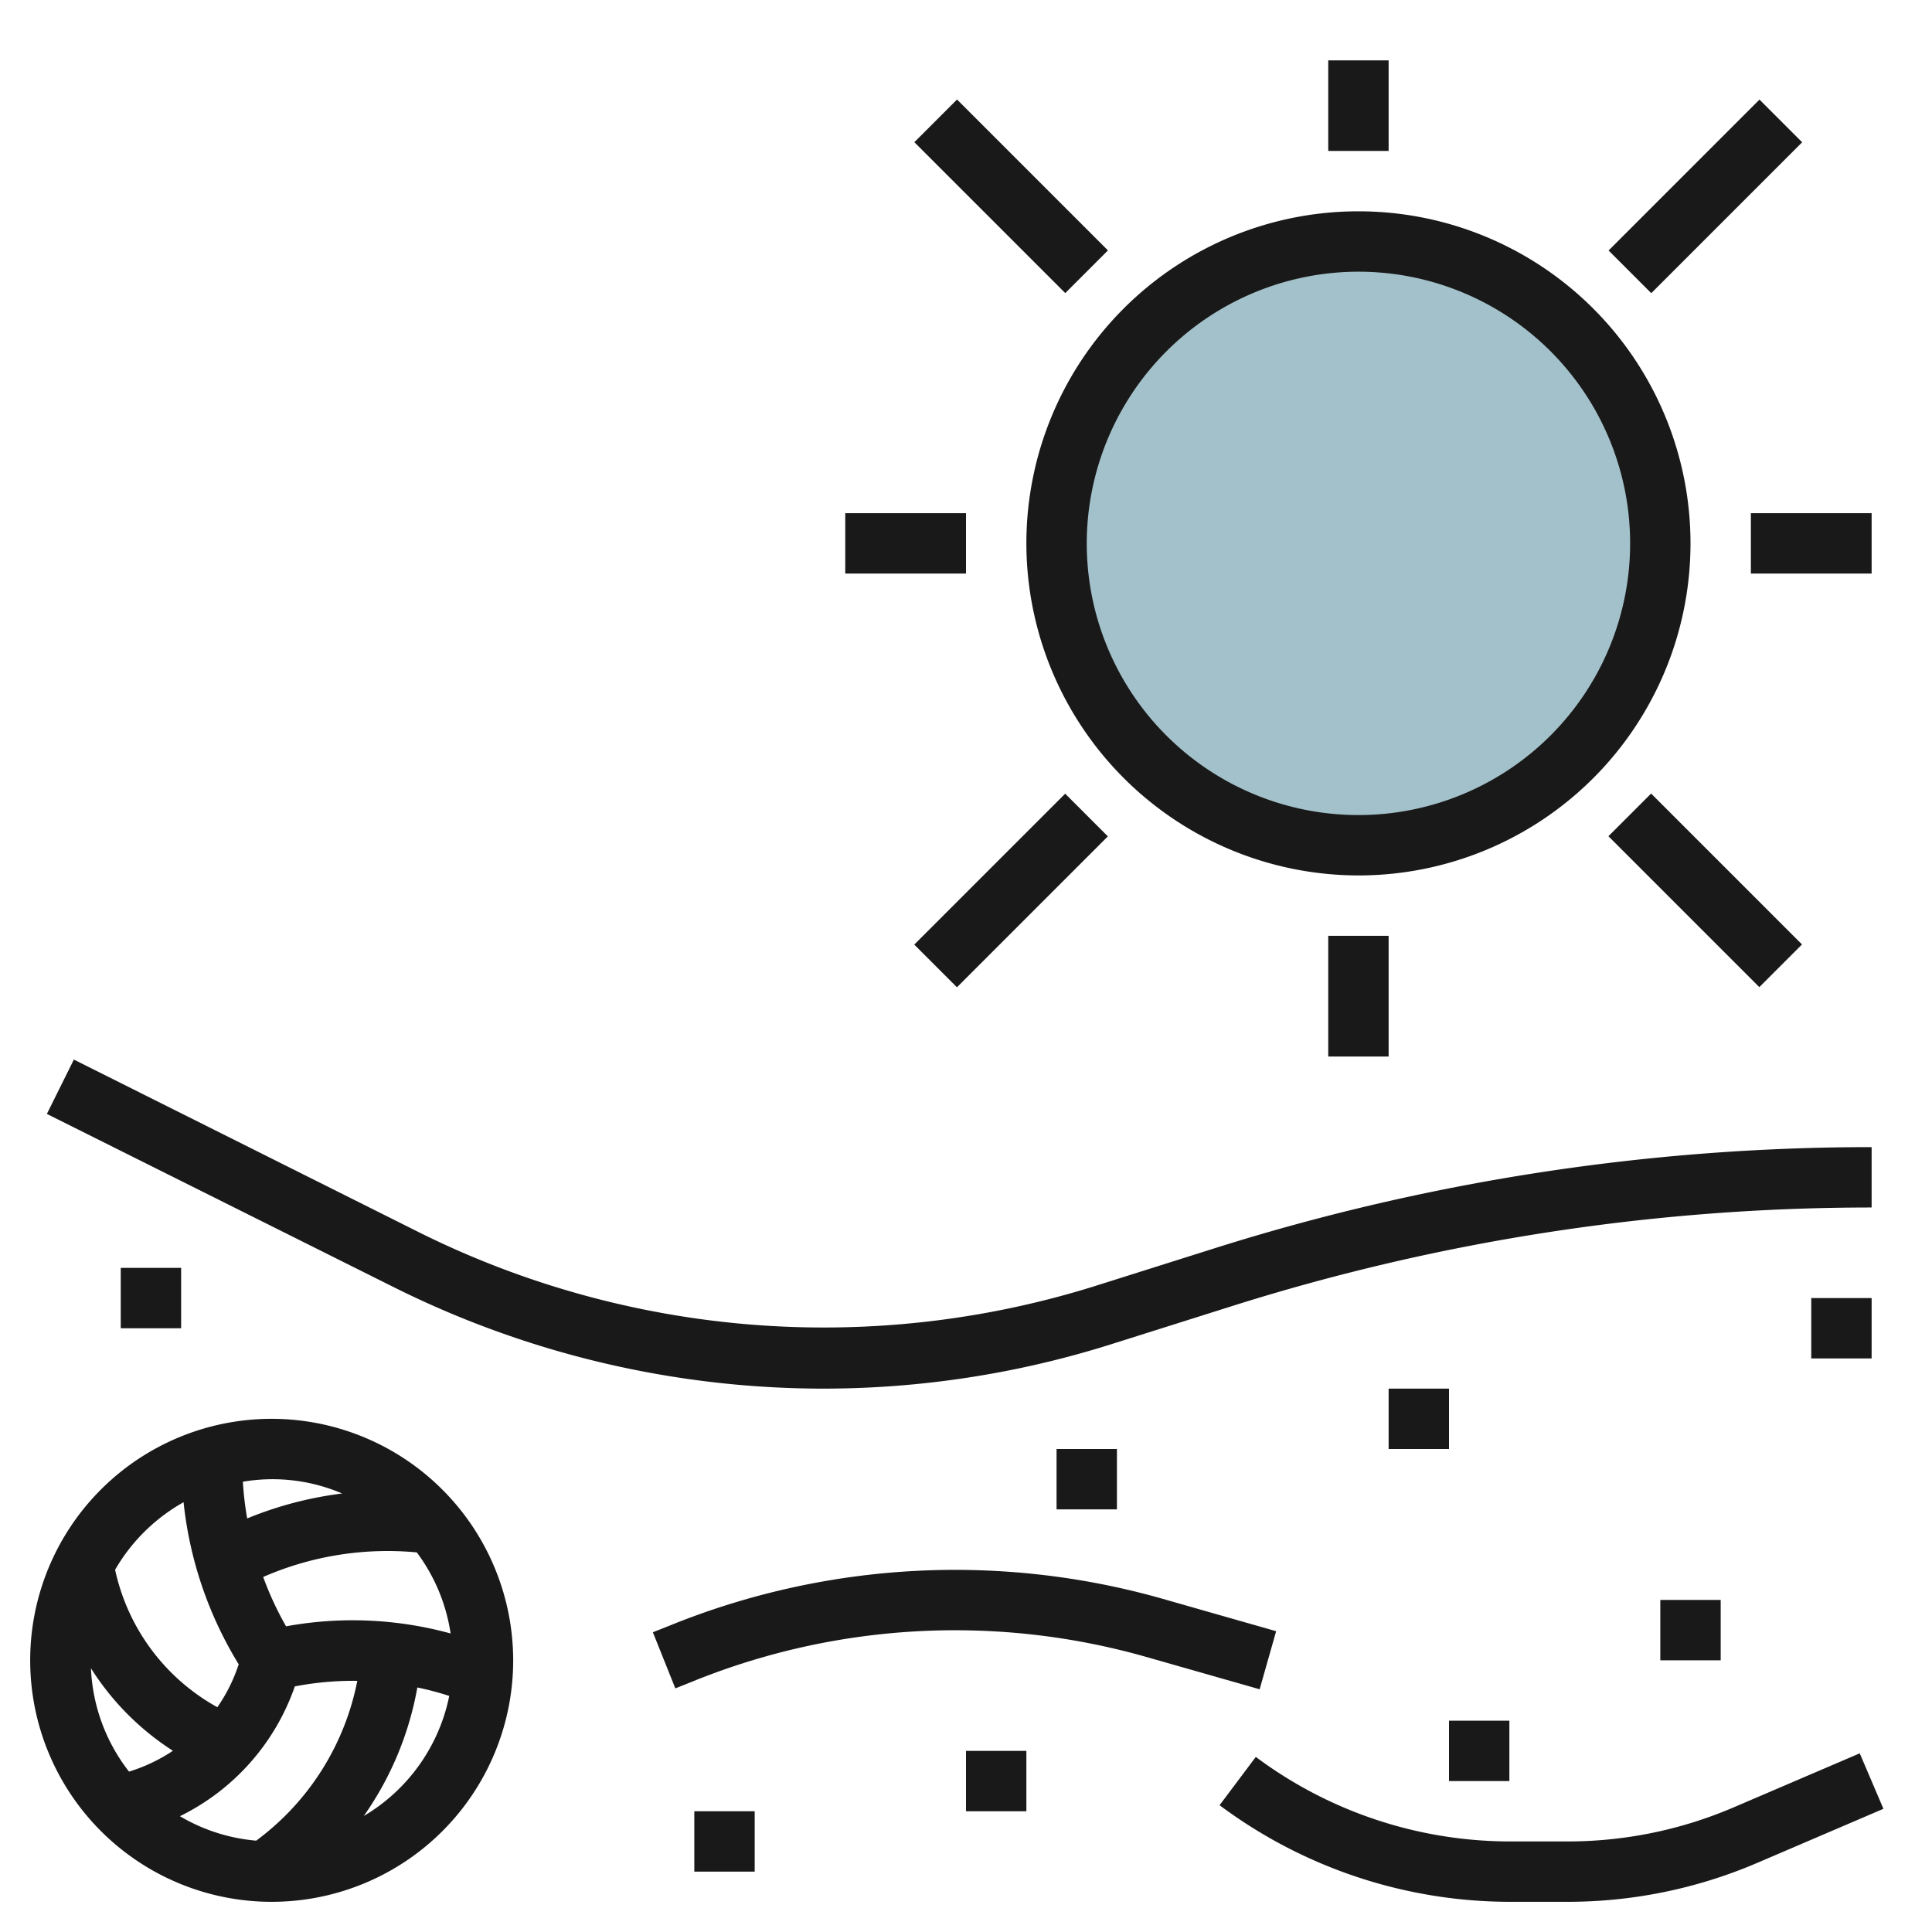
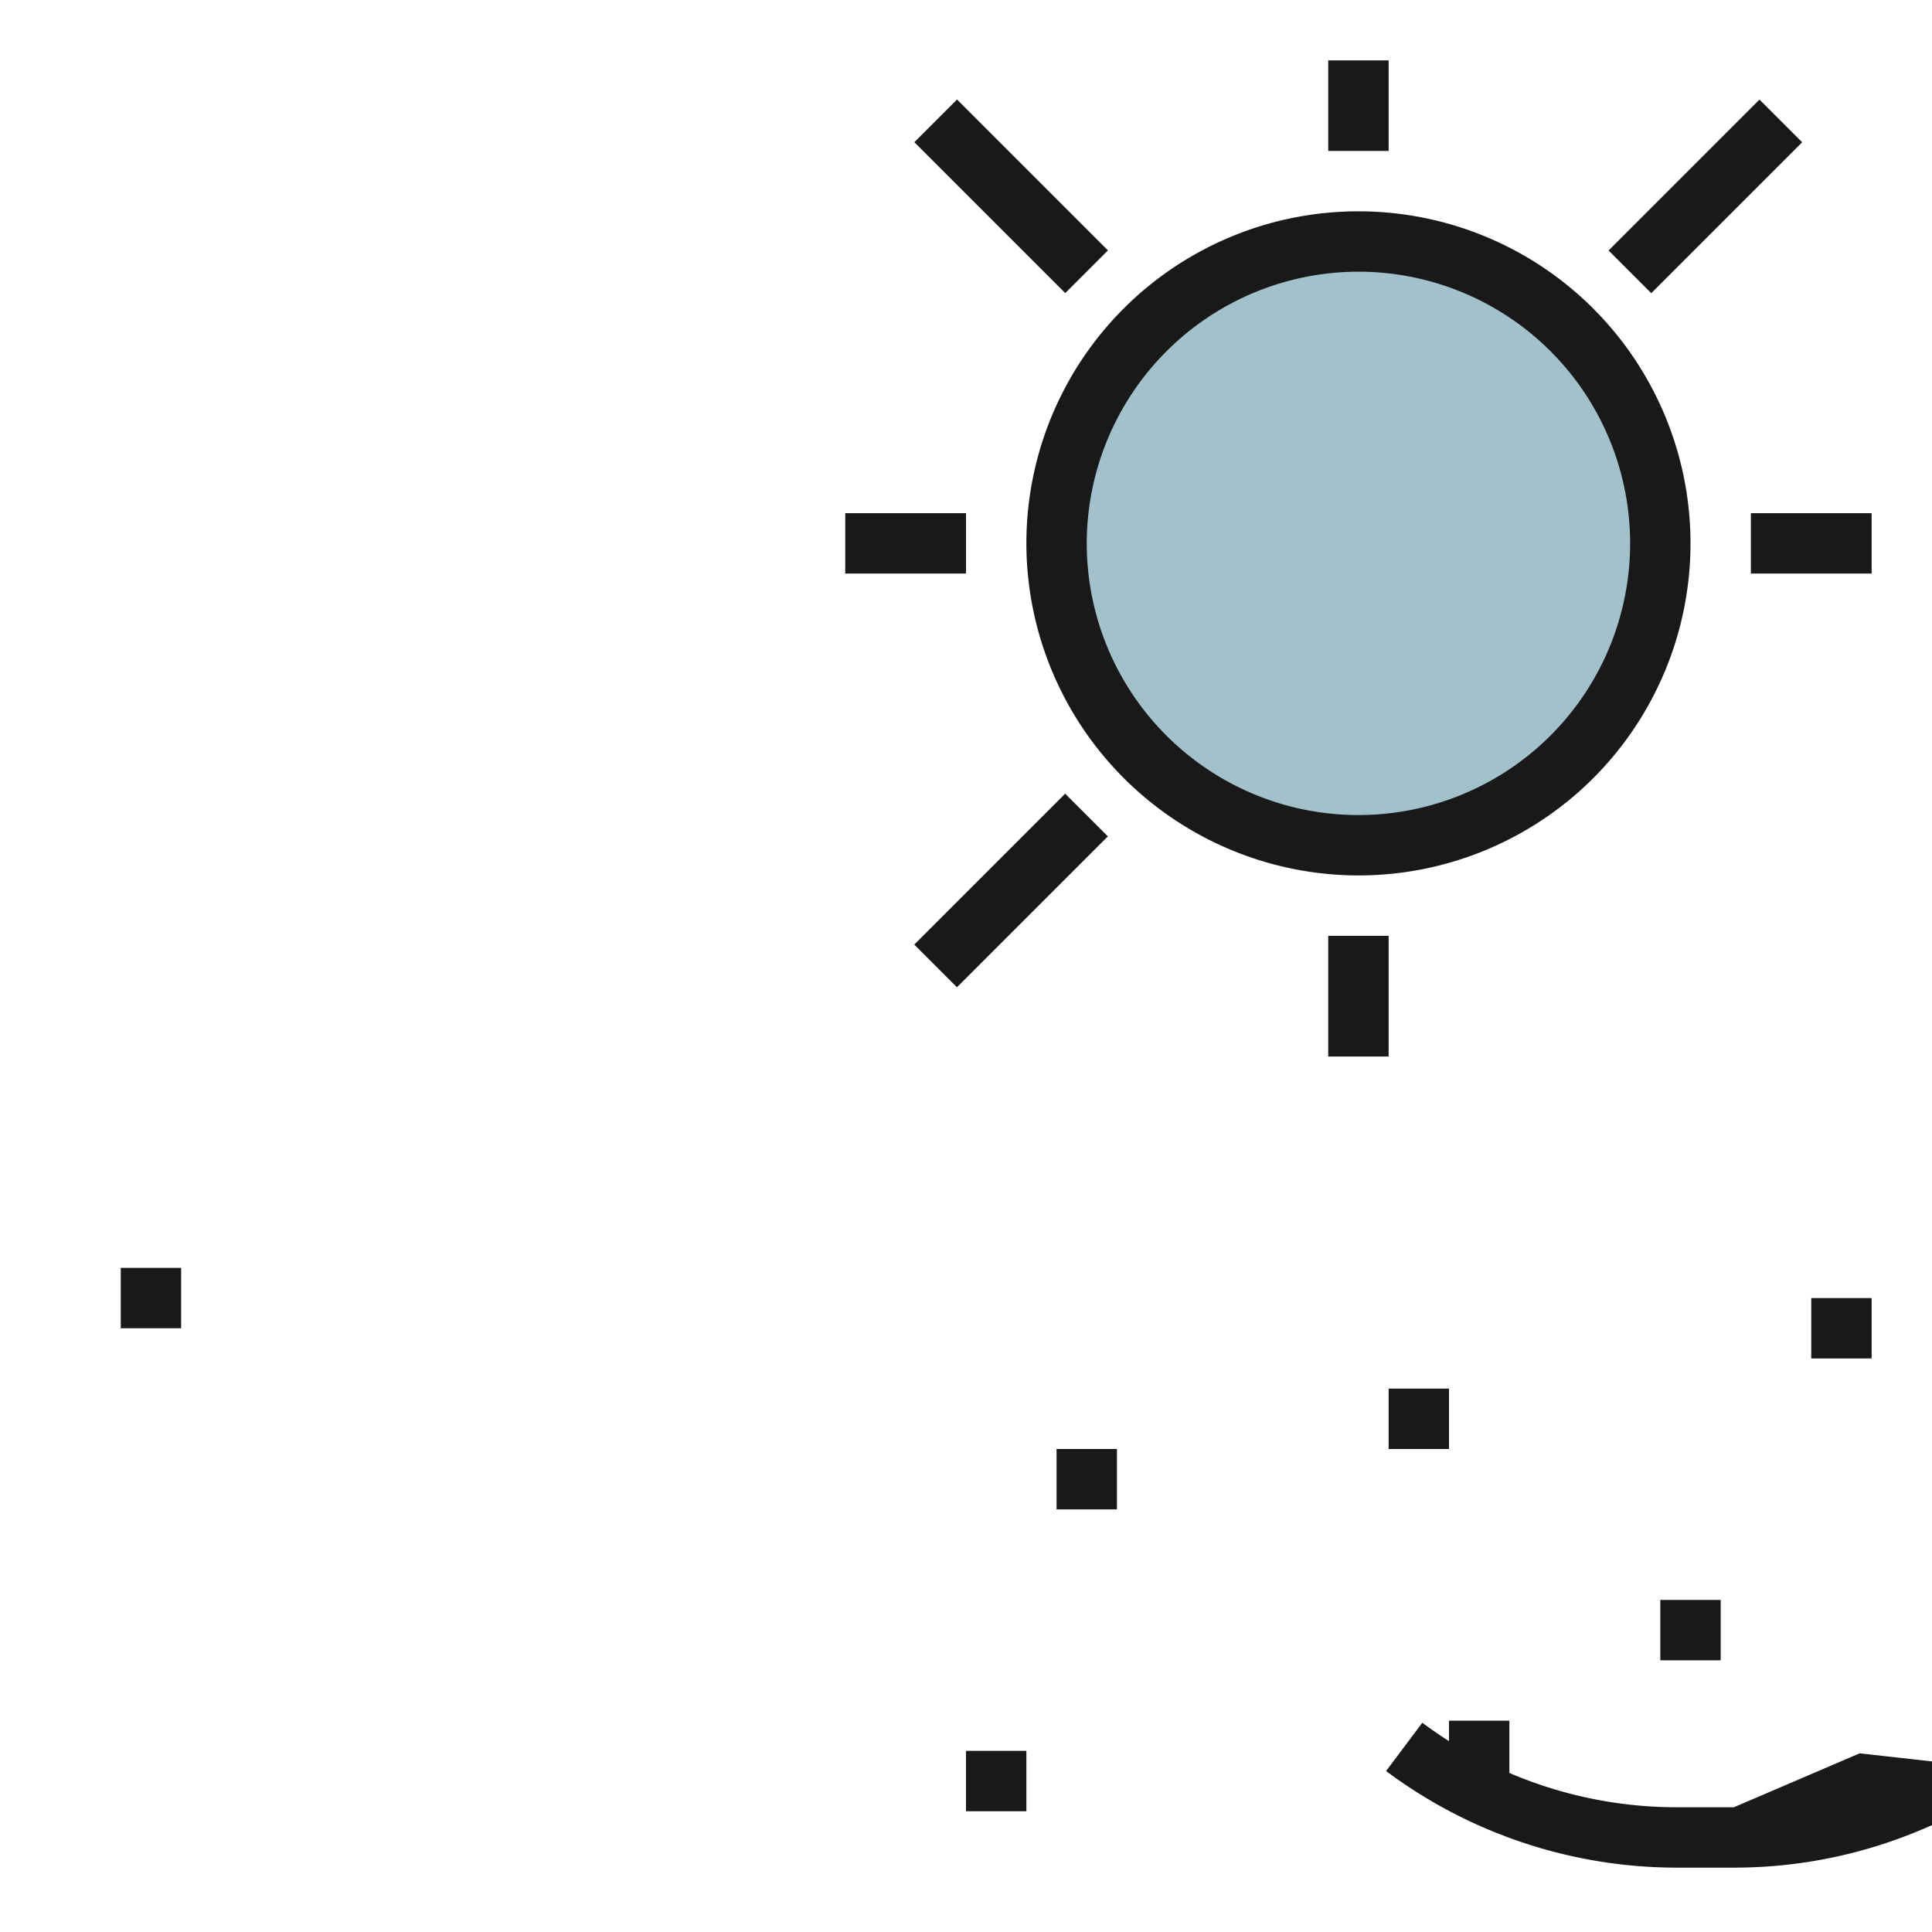
<svg xmlns="http://www.w3.org/2000/svg" id="Layer_3" height="512" viewBox="0 0 64 64" width="512" data-name="Layer 3">
  <circle cx="45" cy="18" fill="#a3c1ca" r="10" />
  <g fill="#191919">
-     <path d="m27.26 46a31.7 31.7 0 0 0 9.561-1.474l3.991-1.26a70.278 70.278 0 0 1 21.188-3.266v-2a72.28 72.28 0 0 0 -21.791 3.359l-3.99 1.26a30.079 30.079 0 0 1 -22.265-1.761l-11.507-5.758-.894 1.8 11.507 5.747a31.894 31.894 0 0 0 14.2 3.353z" />
-     <path d="m42.274 54.036-3.762-1.074a25.138 25.138 0 0 0 -16.185.83l-.7.279.744 1.858.7-.28a23.136 23.136 0 0 1 14.893-.763l3.763 1.074z" />
-     <path d="m61.606 58.081-4.169 1.787a13.938 13.938 0 0 1 -5.516 1.132h-1.921a14.087 14.087 0 0 1 -8.4-2.8l-1.2 1.6a16.106 16.106 0 0 0 9.6 3.2h1.921a15.928 15.928 0 0 0 6.3-1.294l4.17-1.787z" />
+     <path d="m61.606 58.081-4.169 1.787h-1.921a14.087 14.087 0 0 1 -8.4-2.8l-1.2 1.6a16.106 16.106 0 0 0 9.6 3.2h1.921a15.928 15.928 0 0 0 6.3-1.294l4.17-1.787z" />
    <path d="m4 42h2v2h-2z" />
    <path d="m32 58h2v2h-2z" />
-     <path d="m23 60h2v2h-2z" />
    <path d="m35 48h2v2h-2z" />
    <path d="m48 57h2v2h-2z" />
    <path d="m46 46h2v2h-2z" />
    <path d="m55 53h2v2h-2z" />
    <path d="m60 43h2v2h-2z" />
    <path d="m45 29a11 11 0 1 0 -11-11 11.013 11.013 0 0 0 11 11zm0-20a9 9 0 1 1 -9 9 9.01 9.01 0 0 1 9-9z" />
    <path d="m44 2h2v3h-2z" />
    <path d="m44 31h2v3.999h-2z" />
    <path d="m58 17h4v2h-4z" />
    <path d="m28 17h4v2h-4z" />
    <path d="m52.964 5.5h7.071v2h-7.071z" transform="matrix(.707 -.707 .707 .707 11.952 41.855)" />
    <path d="m29.964 28.5h7.071v2h-7.071z" transform="matrix(.707 -.707 .707 .707 -11.048 32.326)" />
-     <path d="m55.499 25.965h2v7.07h-2z" transform="matrix(.707 -.707 .707 .707 -4.314 48.582)" />
-     <path d="m9 47a8 8 0 1 0 8 8 8.009 8.009 0 0 0 -8-8zm-.513 13.974a5.953 5.953 0 0 1 -2.527-.81 7.546 7.546 0 0 0 3.807-4.3 10.262 10.262 0 0 1 2.069-.184 8.649 8.649 0 0 1 -3.349 5.294zm.989-7.1a10.71 10.71 0 0 1 -.758-1.635 10.31 10.31 0 0 1 5.089-.814 5.96 5.96 0 0 1 1.12 2.686 12.258 12.258 0 0 0 -5.451-.237zm1.858-4.4a12.246 12.246 0 0 0 -3.146.826 10.933 10.933 0 0 1 -.143-1.216 5.857 5.857 0 0 1 3.289.39zm-5.253.29a12.833 12.833 0 0 0 1.826 5.368 5.449 5.449 0 0 1 -.707 1.422 6.864 6.864 0 0 1 -3.387-4.554 6.03 6.03 0 0 1 2.268-2.237zm-3.068 5.5a8.9 8.9 0 0 0 2.715 2.733 5.586 5.586 0 0 1 -1.454.69 5.965 5.965 0 0 1 -1.261-3.426zm9.033 4.9a10.633 10.633 0 0 0 1.779-4.264 9.907 9.907 0 0 1 1.057.28 6.009 6.009 0 0 1 -2.836 3.98z" />
    <path d="m32.5 2.964h2v7.071h-2z" transform="matrix(.707 -.707 .707 .707 5.216 25.592)" />
  </g>
</svg>